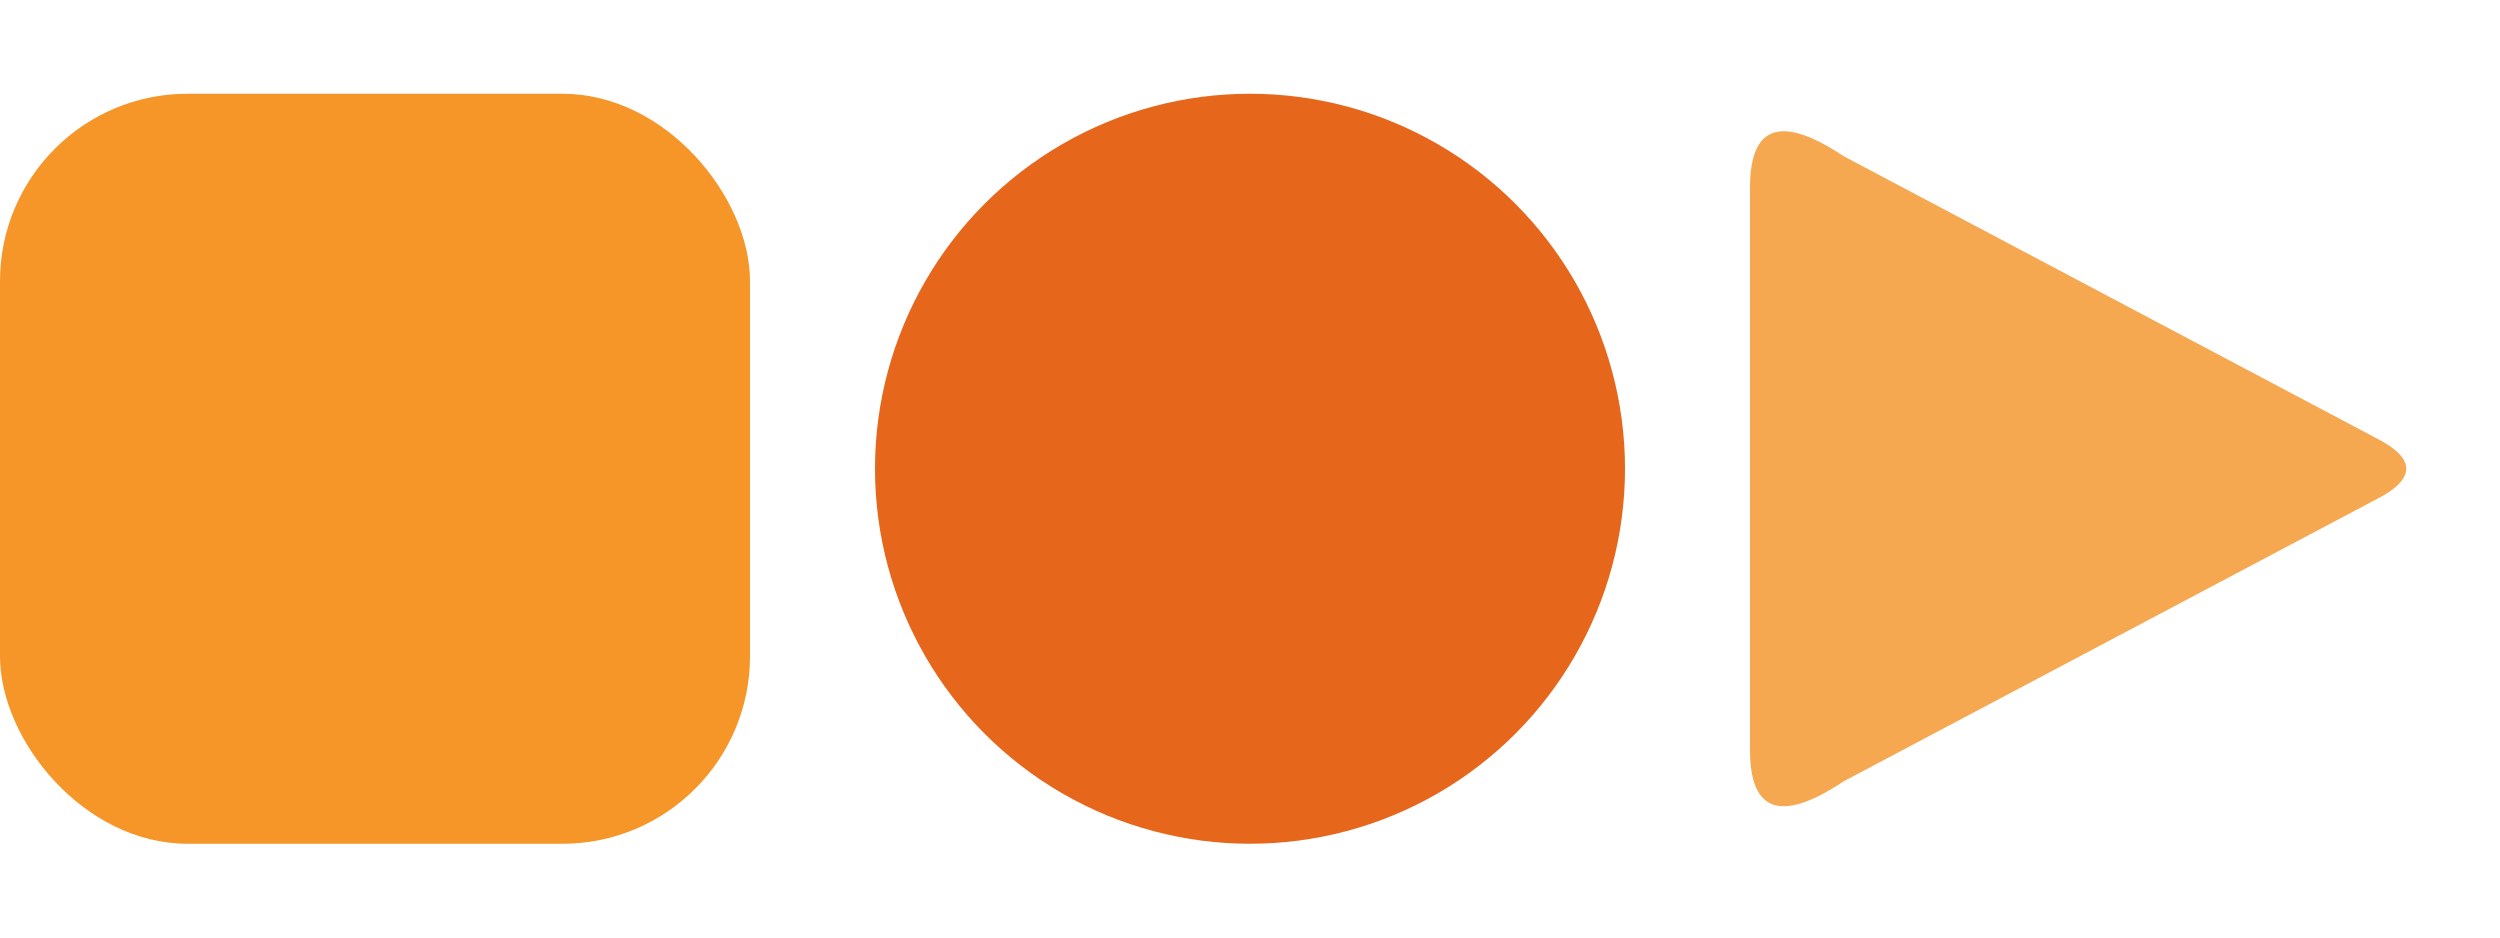
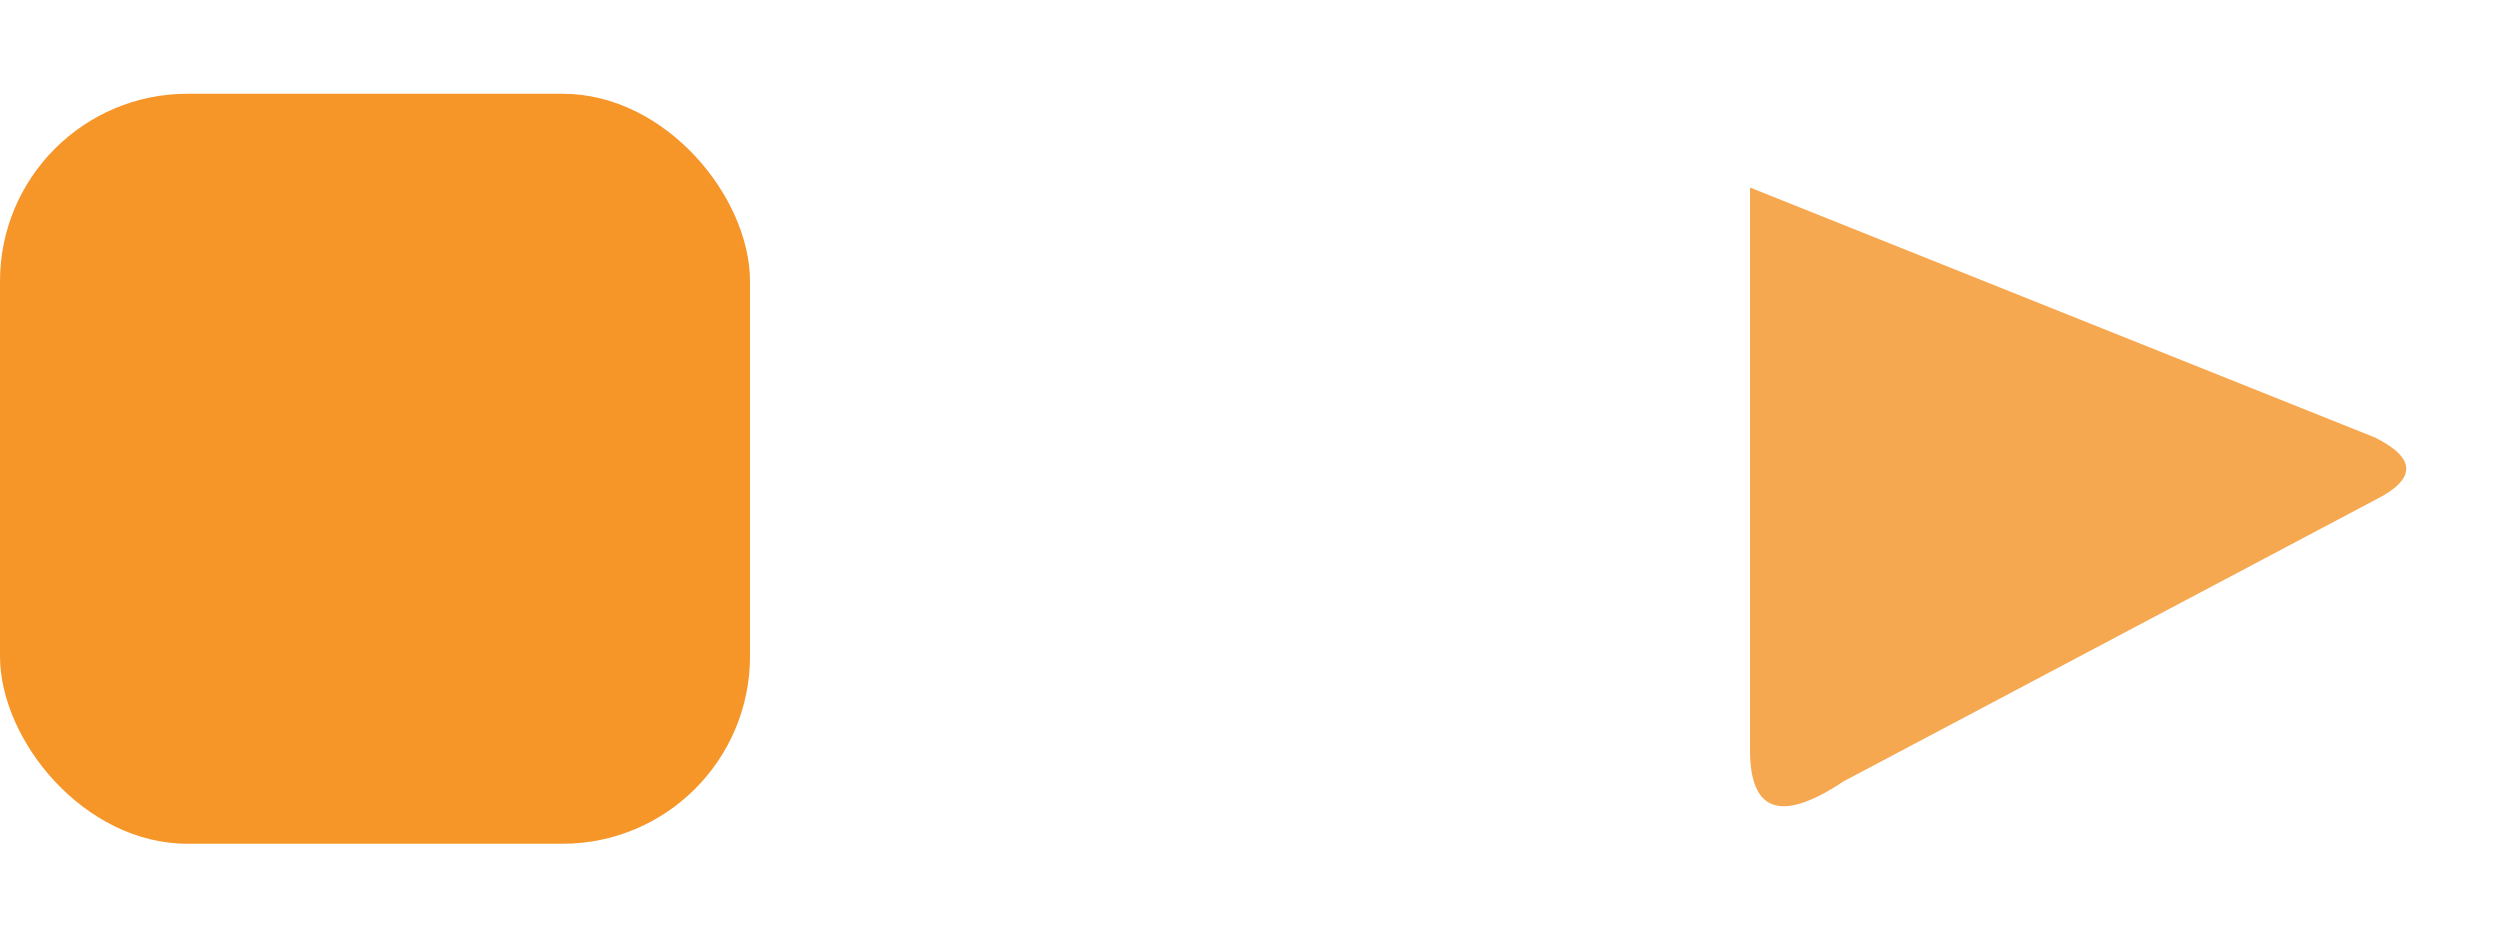
<svg xmlns="http://www.w3.org/2000/svg" width="80" height="30" viewBox="0 0 80 30">
  <title>FutureU Logo</title>
  <desc>Logo consisting of an orange rounded square, a red-orange circle, and a right-pointing triangle with rounded corners.</desc>
  <rect x="0" y="3" width="24" height="24" rx="6" ry="6" fill="#F69528" />
-   <circle cx="40" cy="15" r="12" fill="#E6661B" />
-   <path d="M56,6         Q56,3 59,5         L76,14         Q78,15 76,16         L59,25         Q56,27 56,24         Z" fill="#F6A850" />
+   <path d="M56,6         L76,14         Q78,15 76,16         L59,25         Q56,27 56,24         Z" fill="#F6A850" />
</svg>